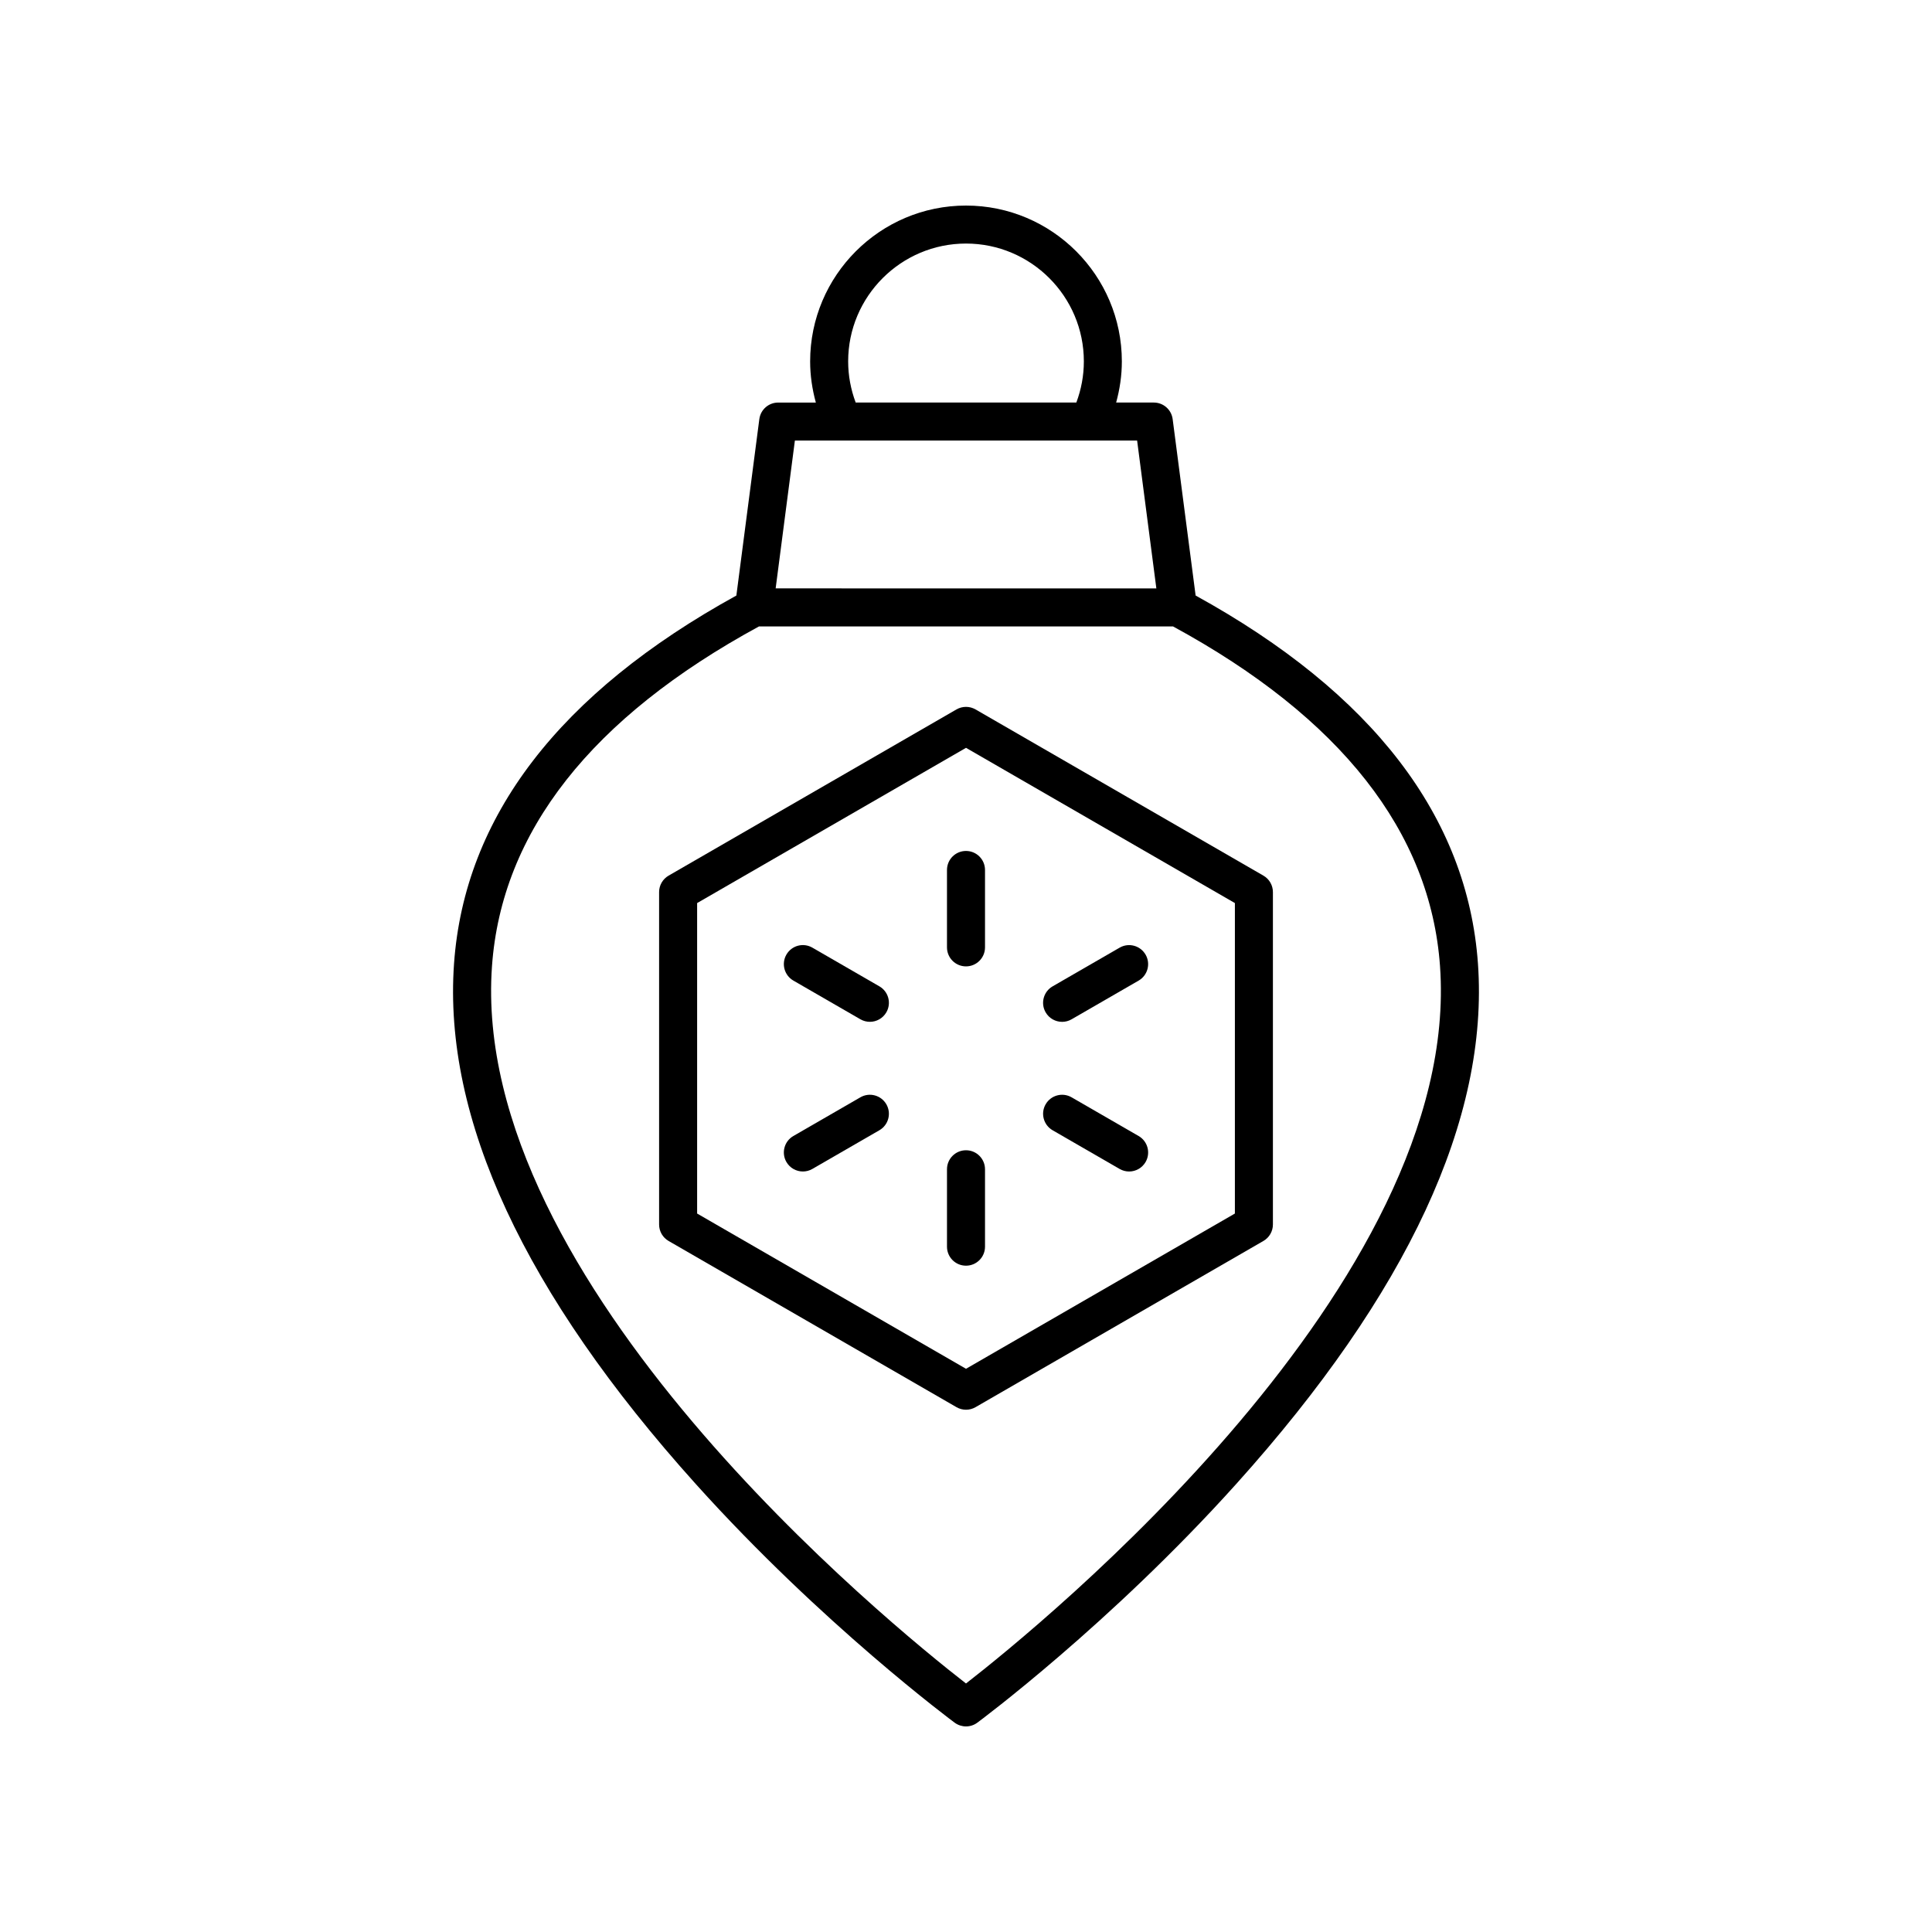
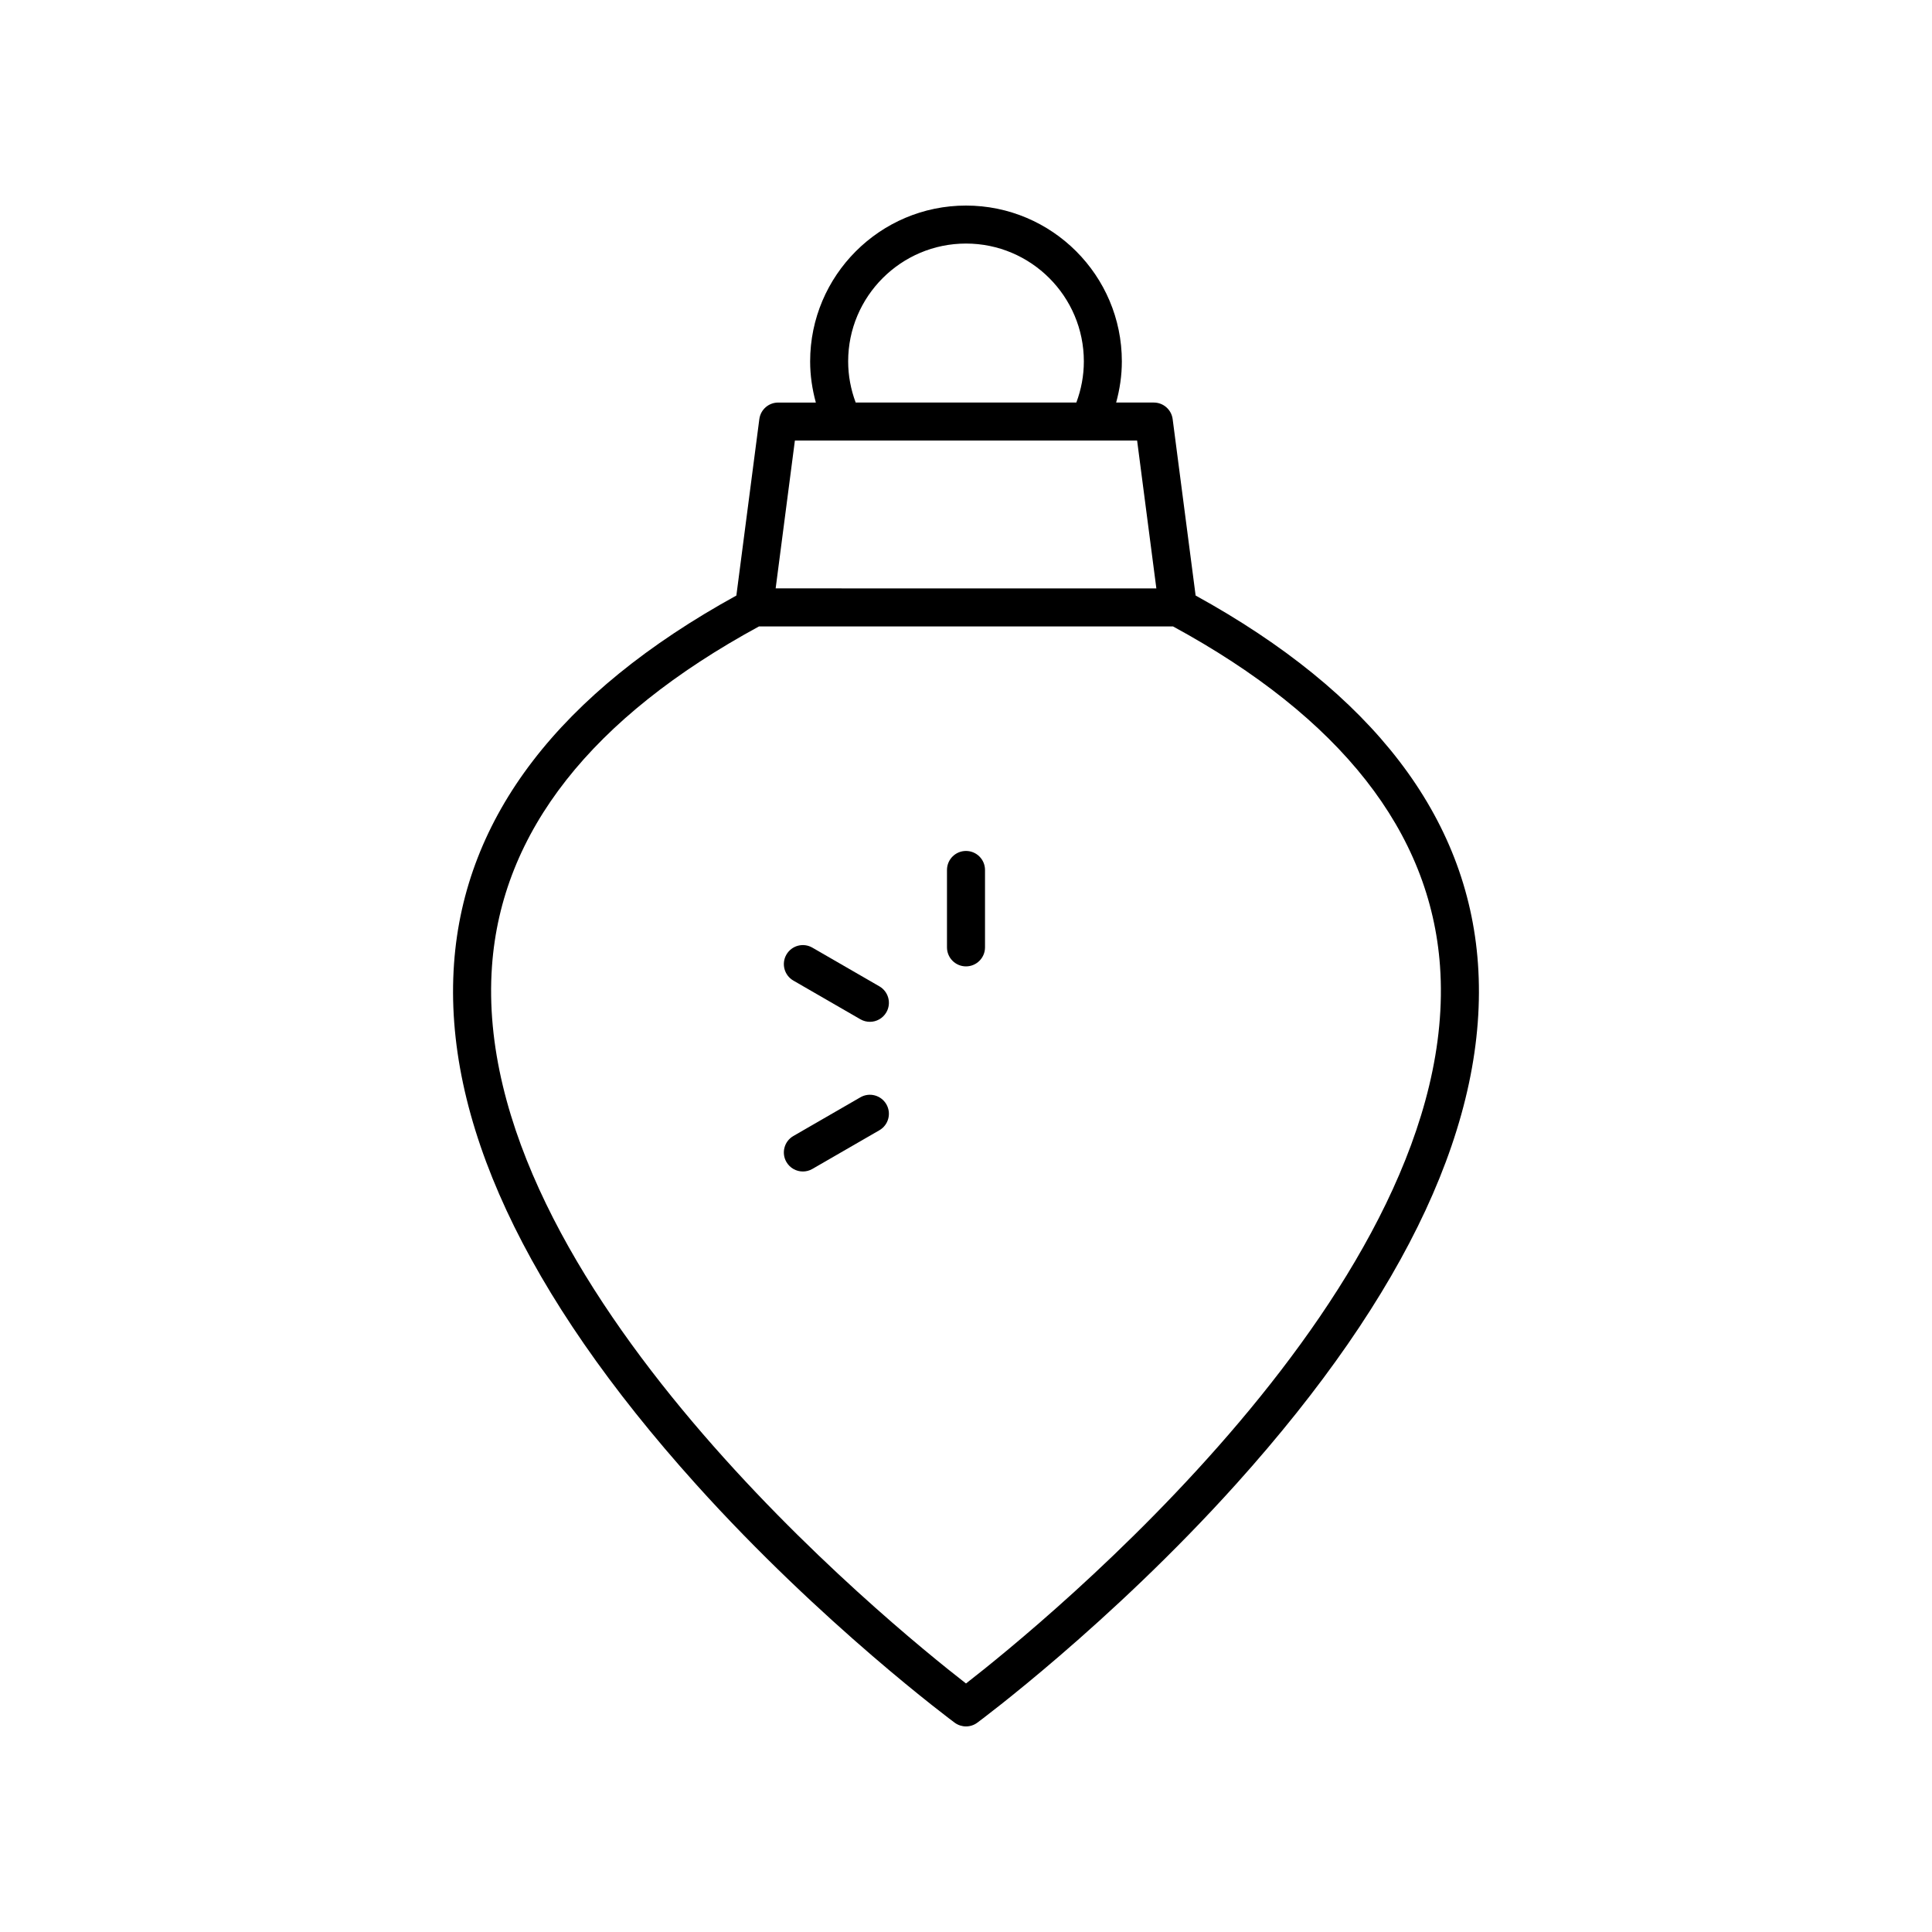
<svg xmlns="http://www.w3.org/2000/svg" fill="#000000" width="800px" height="800px" version="1.1" viewBox="144 144 512 512">
  <g>
    <path d="m345.23 255.07-6.086 46.754c-46.848 25.793-72.051 58.586-74.82 97.539-2.918 41.012 18.633 87.414 64.059 137.91 33.465 37.211 68.281 63.012 68.625 63.266 0.891 0.648 1.941 0.98 2.992 0.98s2.102-0.328 2.988-0.984c0.348-0.254 35.16-26.055 68.625-63.266 45.426-50.5 66.977-96.898 64.059-137.91-2.769-38.949-27.973-71.746-74.82-97.539l-6.086-46.754c-0.328-2.508-2.465-4.387-4.996-4.387h-9.98c0.965-3.527 1.512-7.164 1.512-10.902 0.004-22.773-18.523-41.301-41.301-41.301s-41.305 18.527-41.305 41.305c0 3.734 0.547 7.371 1.512 10.902h-9.98c-2.531-0.004-4.672 1.875-4.996 4.387zm180.39 144.99c5.977 83.891-105.75 174.64-125.62 190.08-19.875-15.434-131.6-106.19-125.62-190.08 2.539-35.621 26.359-65.906 70.758-90.051h109.73c44.395 24.145 68.215 54.43 70.754 90.051zm-156.85-160.29c0-17.219 14.008-31.227 31.23-31.227 17.219 0 31.23 14.008 31.23 31.227 0 3.777-0.691 7.426-1.988 10.902h-58.48c-1.297-3.477-1.992-7.129-1.992-10.902zm76.578 20.98 5.098 39.18-100.89-0.004 5.098-39.18z" />
-     <path d="m402.52 332c-1.559-0.895-3.477-0.895-5.039 0l-76.293 44.051c-1.559 0.898-2.519 2.562-2.519 4.363v88.094c0 1.801 0.961 3.465 2.519 4.363l76.297 44.047c0.781 0.449 1.648 0.676 2.519 0.676s1.738-0.227 2.519-0.676l76.293-44.051c1.559-0.898 2.519-2.562 2.519-4.363v-88.09c0-1.801-0.961-3.465-2.519-4.363zm68.738 133.6-71.254 41.141-71.258-41.141v-82.277l71.258-41.141 71.258 41.141z" />
    <path d="m394.96 374.55v20.512c0 2.785 2.254 5.039 5.039 5.039 2.781 0 5.039-2.254 5.039-5.039v-20.512c0-2.785-2.254-5.039-5.039-5.039s-5.039 2.254-5.039 5.039z" />
    <path d="m377.05 405.39-17.762-10.254c-2.422-1.398-5.492-0.562-6.883 1.844-1.391 2.41-0.562 5.492 1.844 6.883l17.762 10.254c0.793 0.457 1.66 0.676 2.516 0.676 1.742 0 3.434-0.906 4.367-2.519 1.391-2.41 0.566-5.488-1.844-6.883z" />
    <path d="m372.01 434.8-17.762 10.254c-2.41 1.391-3.234 4.473-1.844 6.883 0.934 1.613 2.629 2.519 4.367 2.519 0.855 0 1.719-0.215 2.516-0.676l17.762-10.254c2.41-1.391 3.234-4.473 1.844-6.883-1.395-2.406-4.473-3.238-6.883-1.844z" />
-     <path d="m400 448.83c-2.781 0-5.039 2.254-5.039 5.039v20.512c0 2.785 2.254 5.039 5.039 5.039 2.781 0 5.039-2.254 5.039-5.039v-20.512c-0.004-2.785-2.258-5.039-5.039-5.039z" />
-     <path d="m422.95 443.53 17.762 10.254c0.793 0.457 1.66 0.676 2.516 0.676 1.742 0 3.434-0.906 4.367-2.519 1.391-2.41 0.562-5.492-1.844-6.883l-17.762-10.254c-2.418-1.398-5.492-0.566-6.883 1.844-1.391 2.41-0.562 5.488 1.844 6.883z" />
-     <path d="m425.47 414.8c0.855 0 1.719-0.215 2.516-0.676l17.762-10.254c2.41-1.391 3.234-4.473 1.844-6.883-1.398-2.406-4.469-3.242-6.883-1.844l-17.762 10.254c-2.41 1.391-3.234 4.473-1.844 6.883 0.934 1.617 2.625 2.519 4.367 2.519z" />
  </g>
</svg>